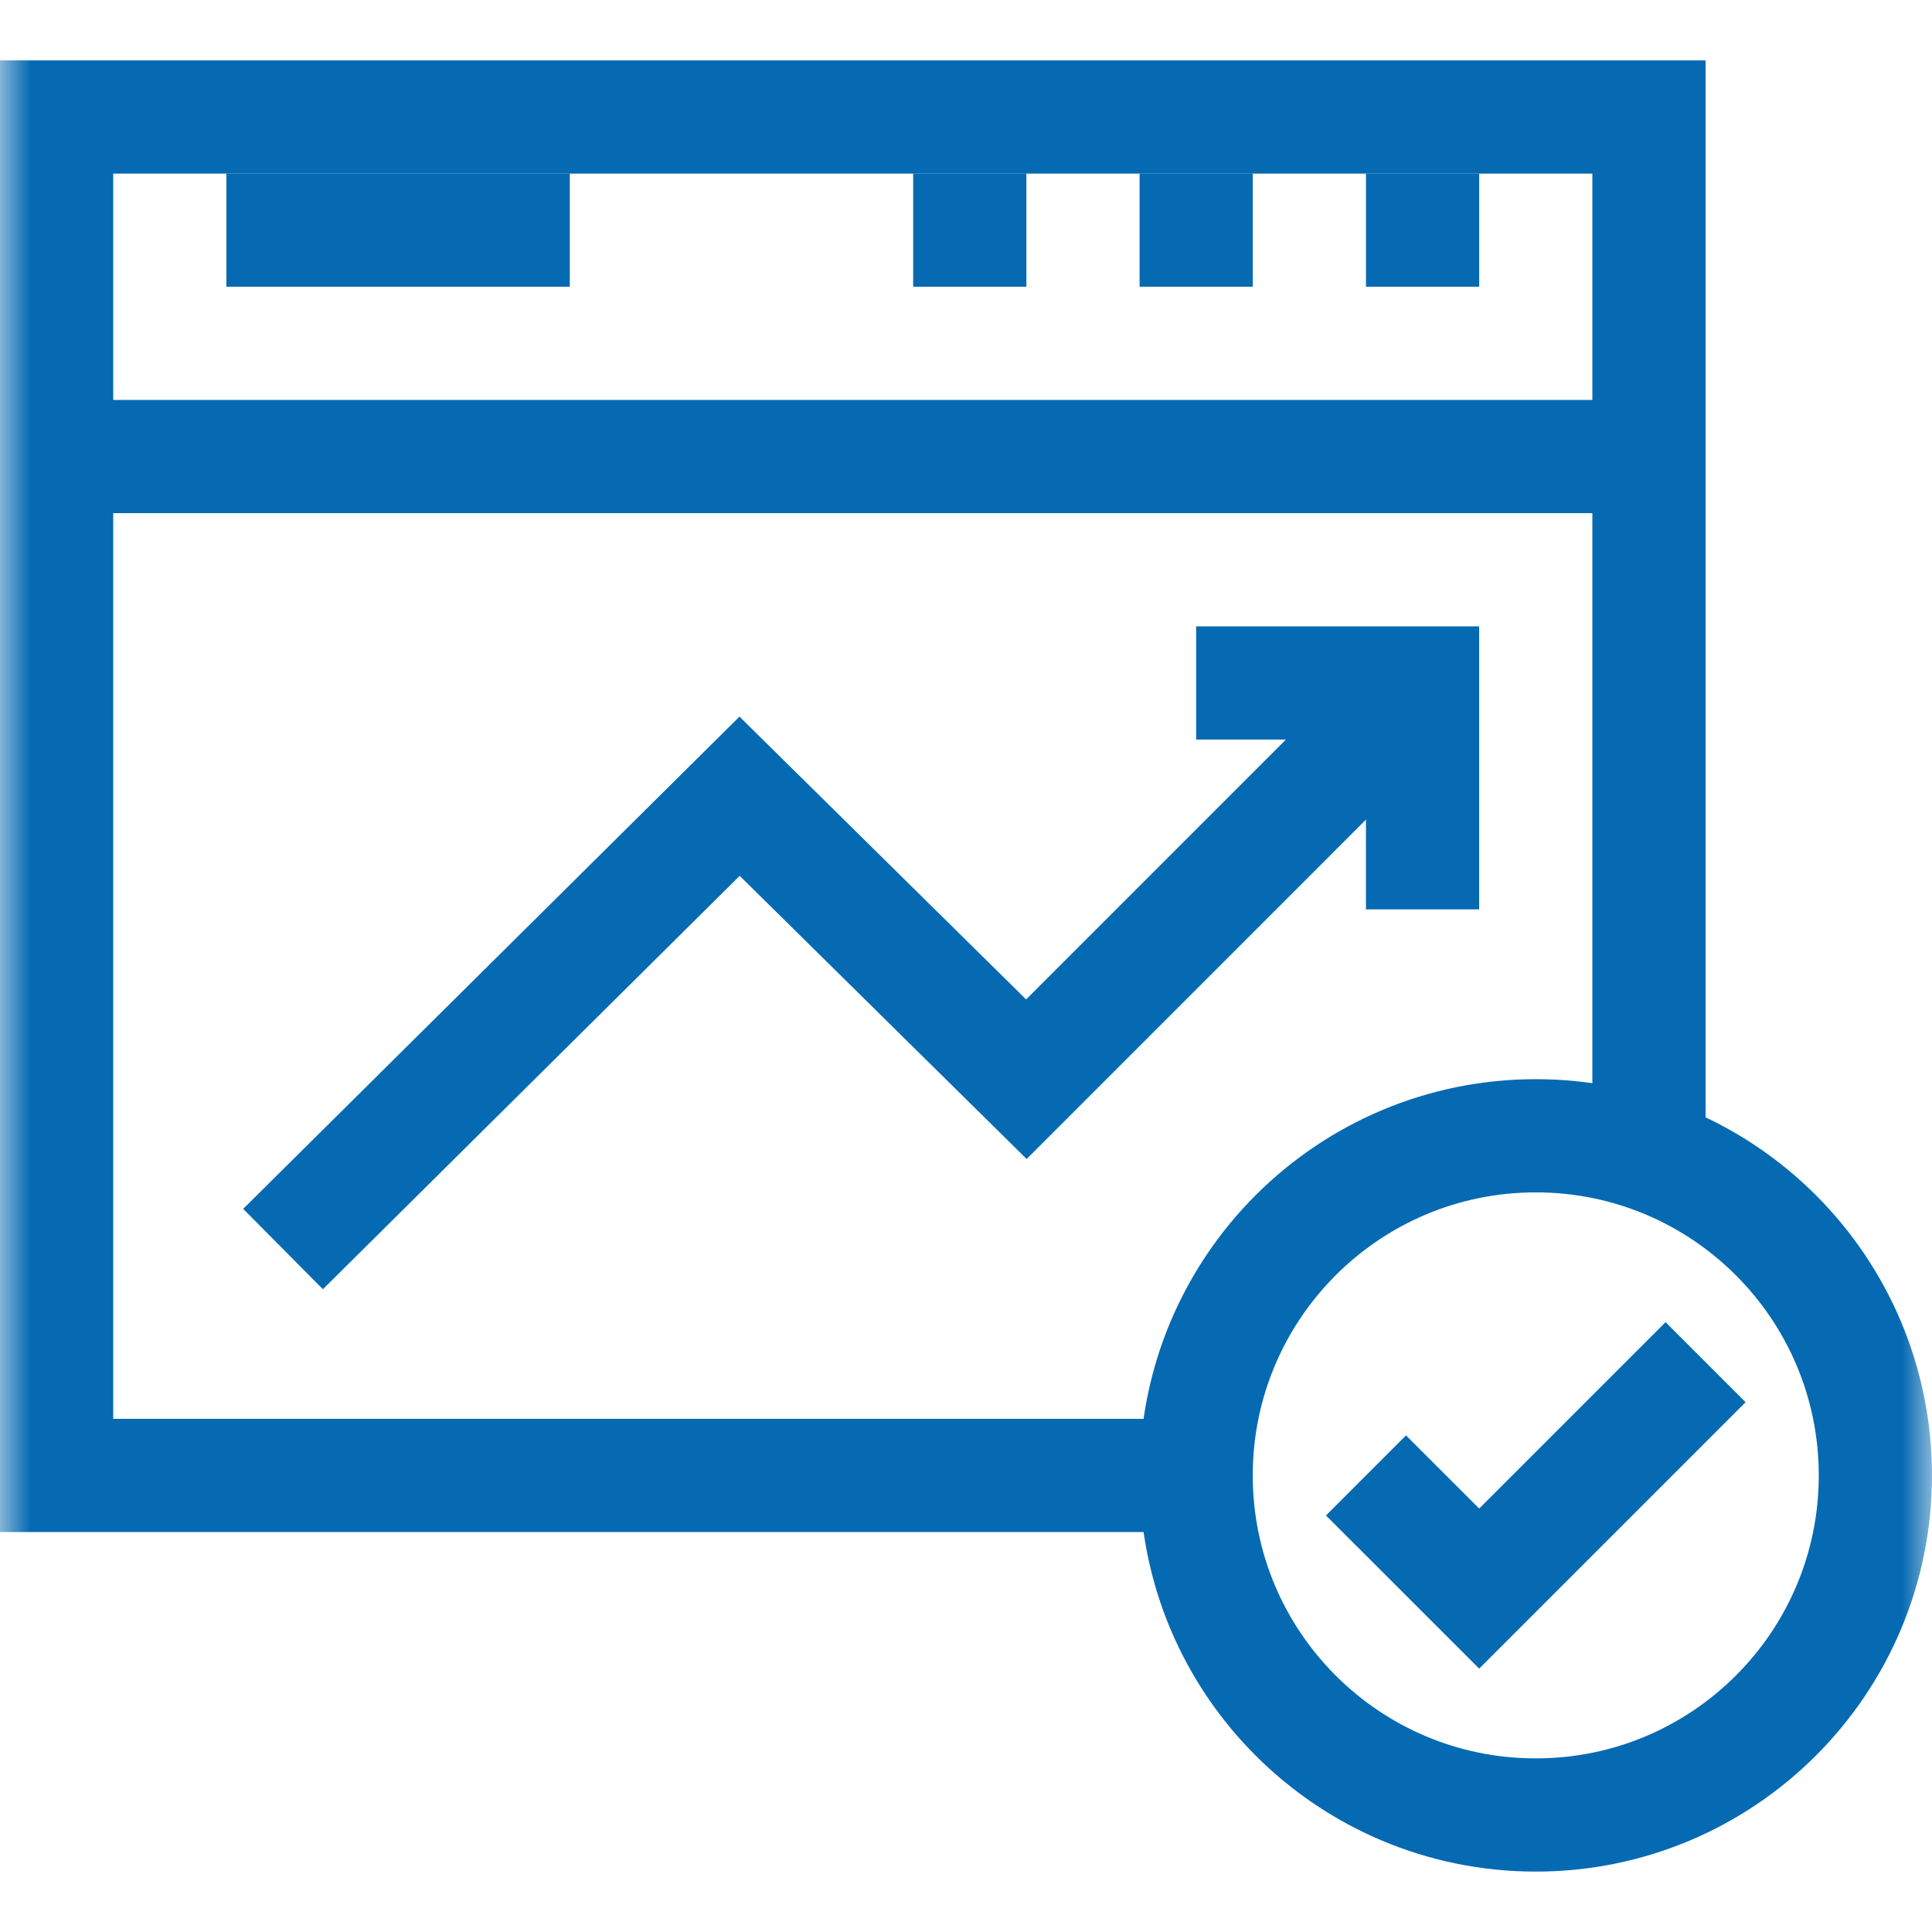
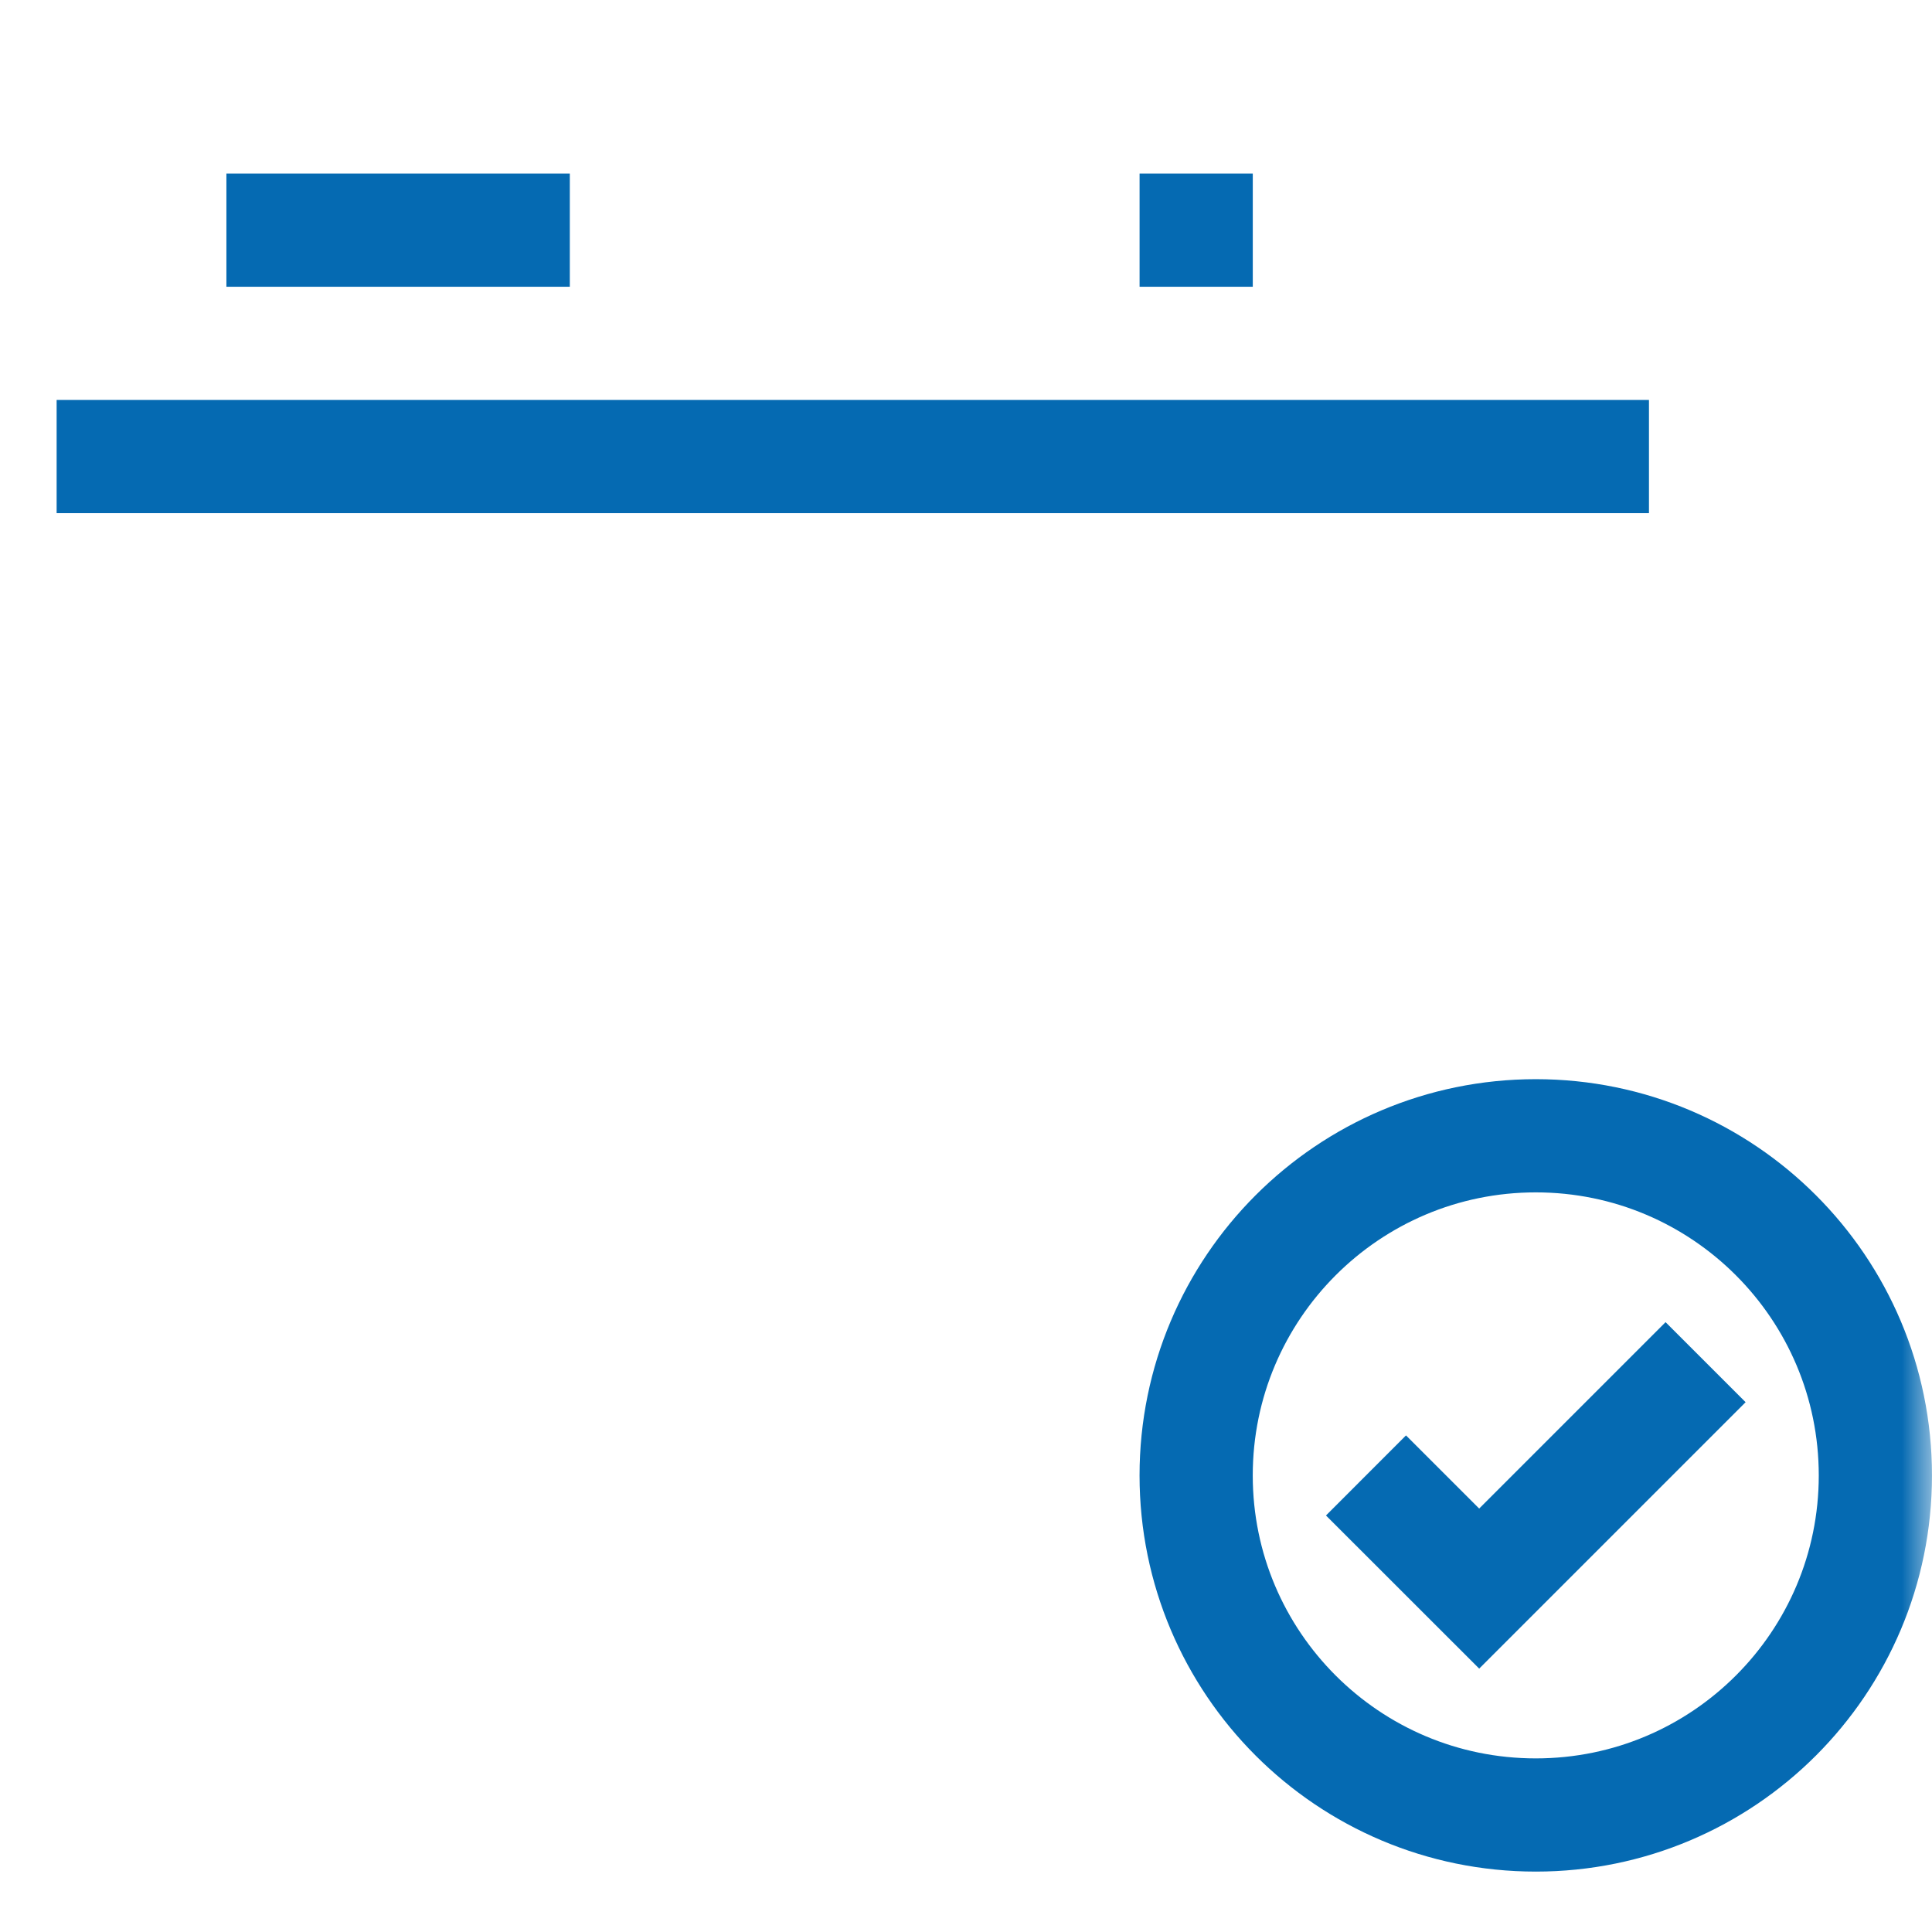
<svg xmlns="http://www.w3.org/2000/svg" width="32" height="32" viewBox="0 0 32 32" fill="none">
  <g clip-path="url(#clip0_706_24969)">
    <mask id="mask0_706_24969" style="mask-type:luminance" maskUnits="userSpaceOnUse" x="0" y="0" width="32" height="32">
      <path d="M0 1.90735e-06H32V32H0V1.90735e-06Z" fill="white" />
    </mask>
    <g mask="url(#mask0_706_24969)">
      <path d="M31.062 24.438C31.062 27.544 28.544 30.062 25.438 30.062C22.331 30.062 19.812 27.544 19.812 24.438C19.812 21.331 22.331 18.812 25.438 18.812C28.544 18.812 31.062 21.331 31.062 24.438Z" stroke="#056AB2" stroke-width="1.875" stroke-miterlimit="10" />
-       <path d="M19.813 24.438H0.938V1.938H27.312V19.133" stroke="#056AB2" stroke-width="1.875" stroke-miterlimit="10" />
      <path d="M22.625 24.438L24.5 26.312L28.25 22.562" stroke="#056AB2" stroke-width="1.875" stroke-miterlimit="10" />
      <path d="M0.938 7.562H27.312" stroke="#056AB2" stroke-width="1.875" stroke-miterlimit="10" />
-       <path d="M22.625 3.812H24.5" stroke="#056AB2" stroke-width="1.875" stroke-miterlimit="10" />
      <path d="M18.875 3.812H20.75" stroke="#056AB2" stroke-width="1.875" stroke-miterlimit="10" />
-       <path d="M15.125 3.812H17" stroke="#056AB2" stroke-width="1.875" stroke-miterlimit="10" />
      <path d="M3.75 3.812H9.438" stroke="#056AB2" stroke-width="1.875" stroke-miterlimit="10" />
-       <path d="M19.812 11.312H23.562V15.062" stroke="#056AB2" stroke-width="1.875" stroke-miterlimit="10" />
-       <path d="M23.562 11.312L17 17.875L12.25 13.188L4.688 20.688" stroke="#056AB2" stroke-width="1.875" stroke-miterlimit="10" />
    </g>
  </g>
  <defs>
    <clipPath id="clip0_706_24969">
      <rect width="32" height="32" fill="white" />
    </clipPath>
  </defs>
</svg>